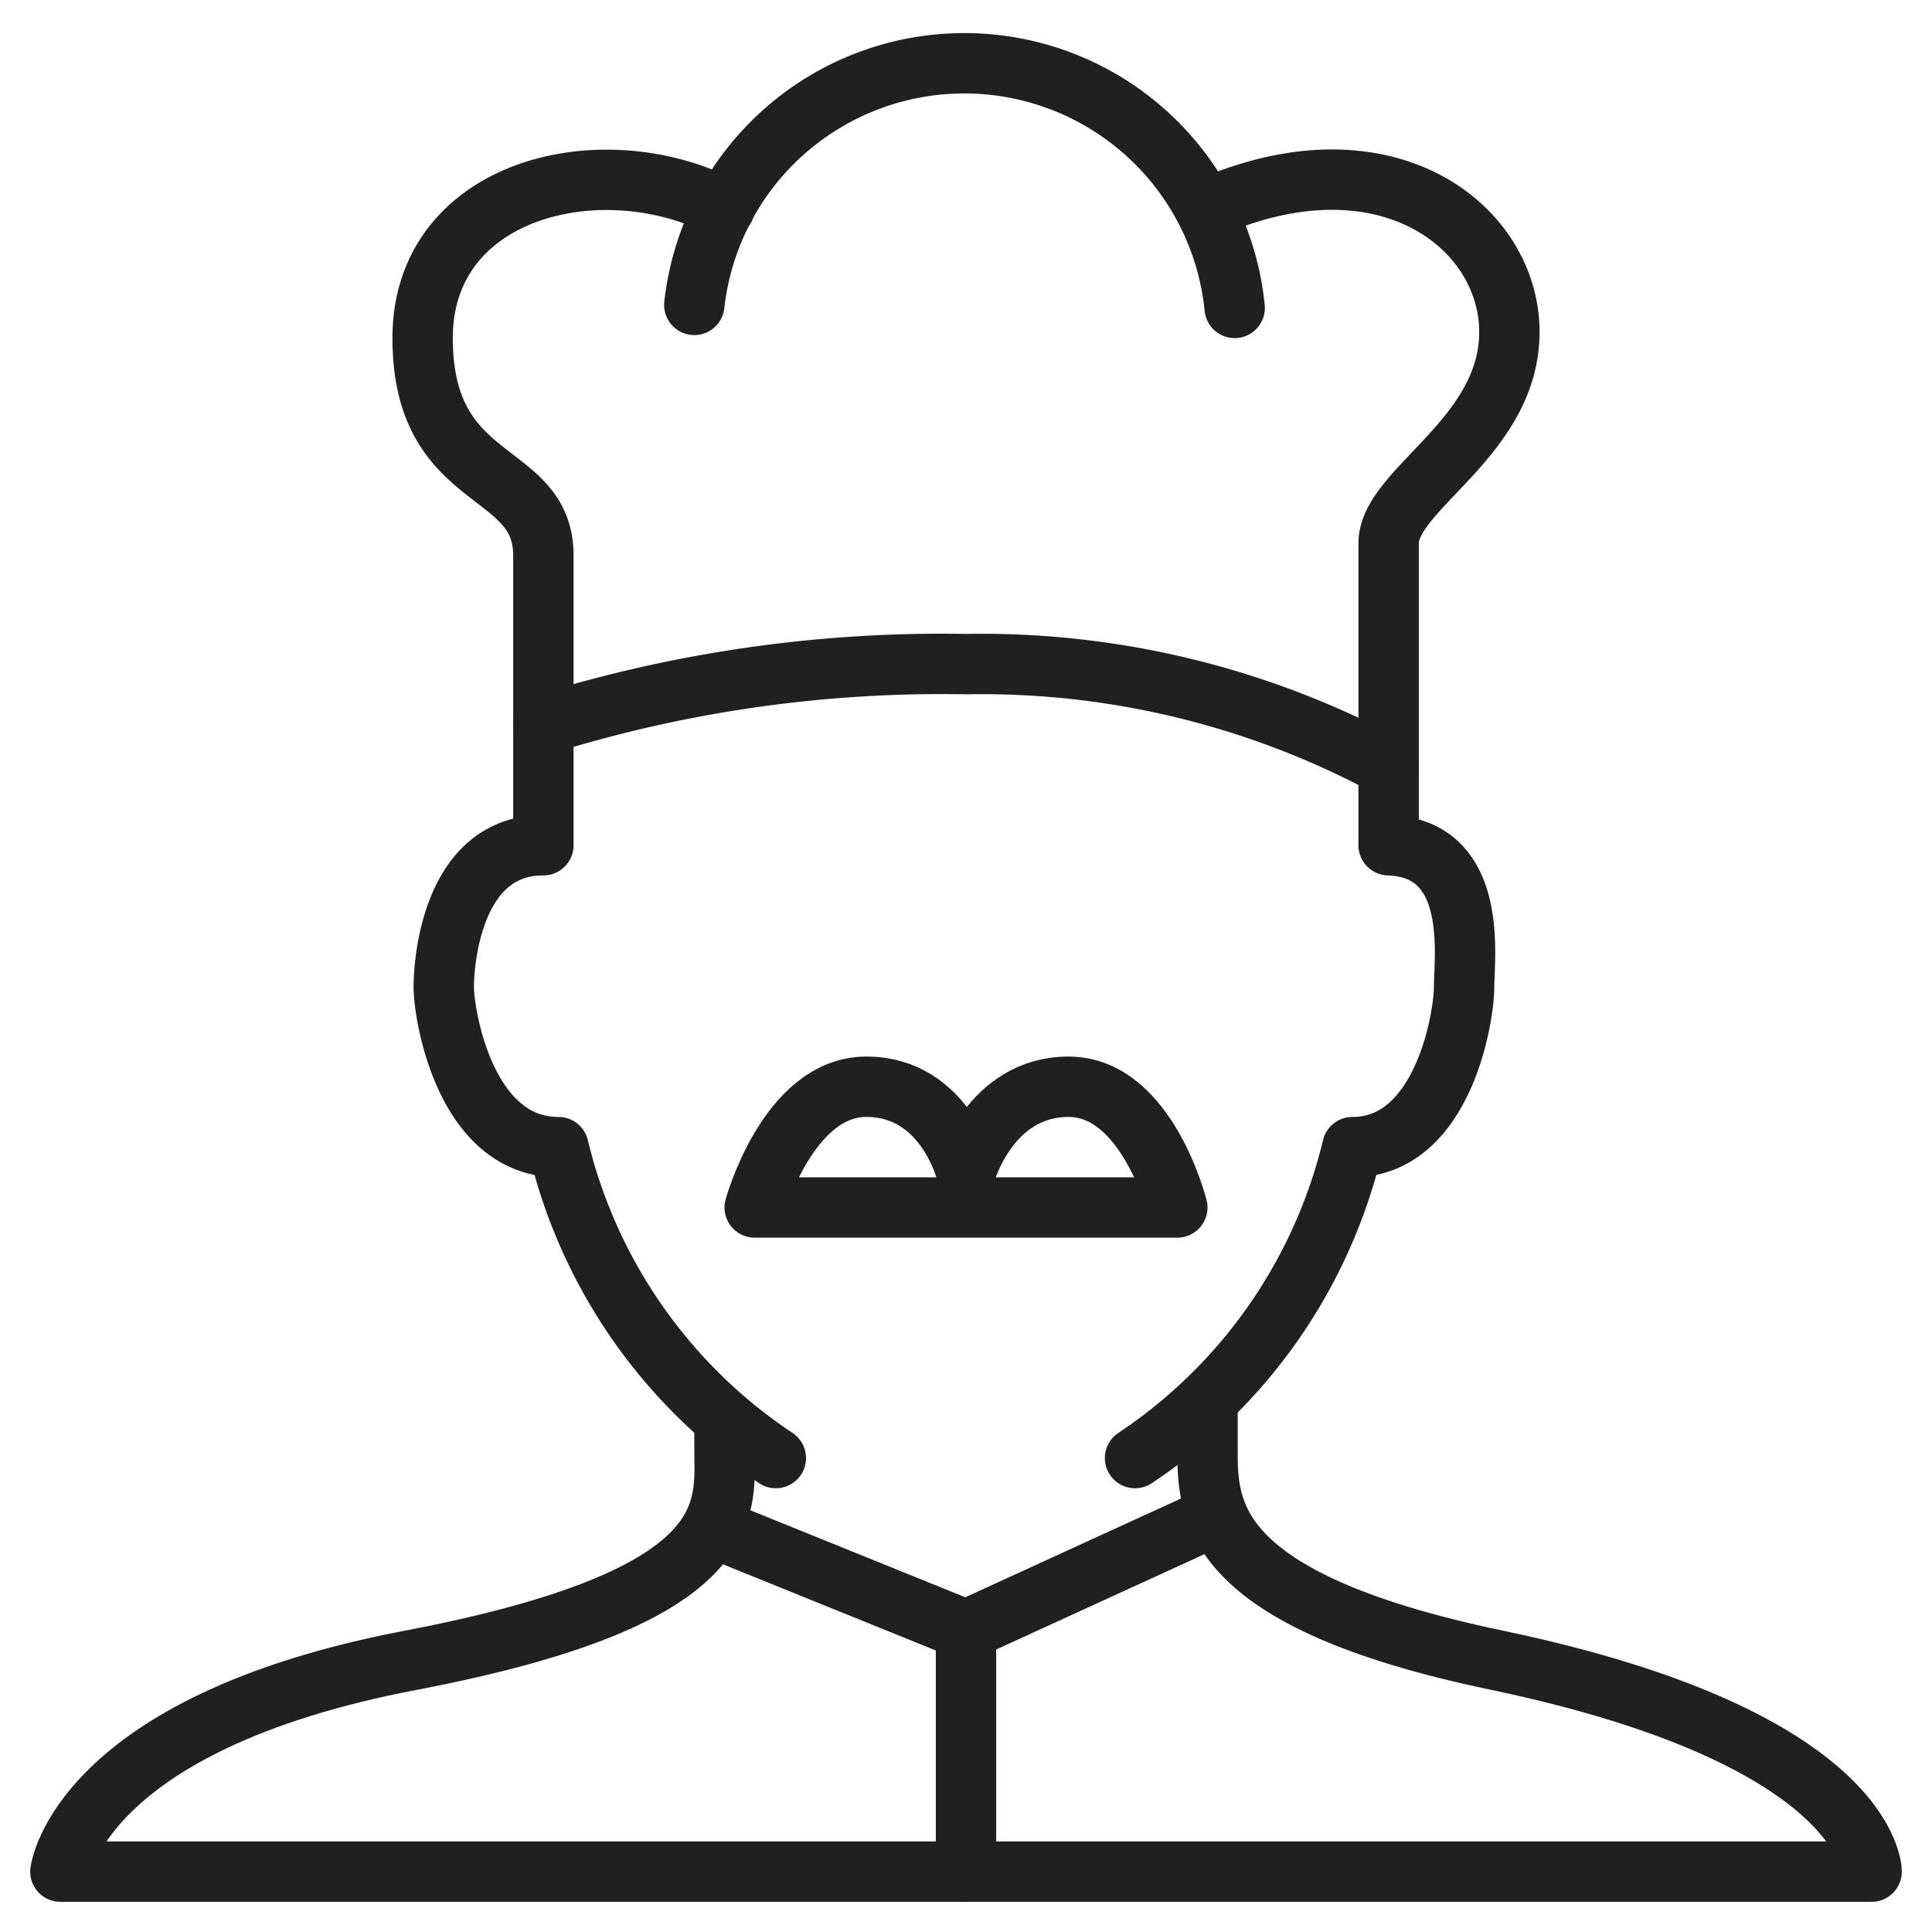
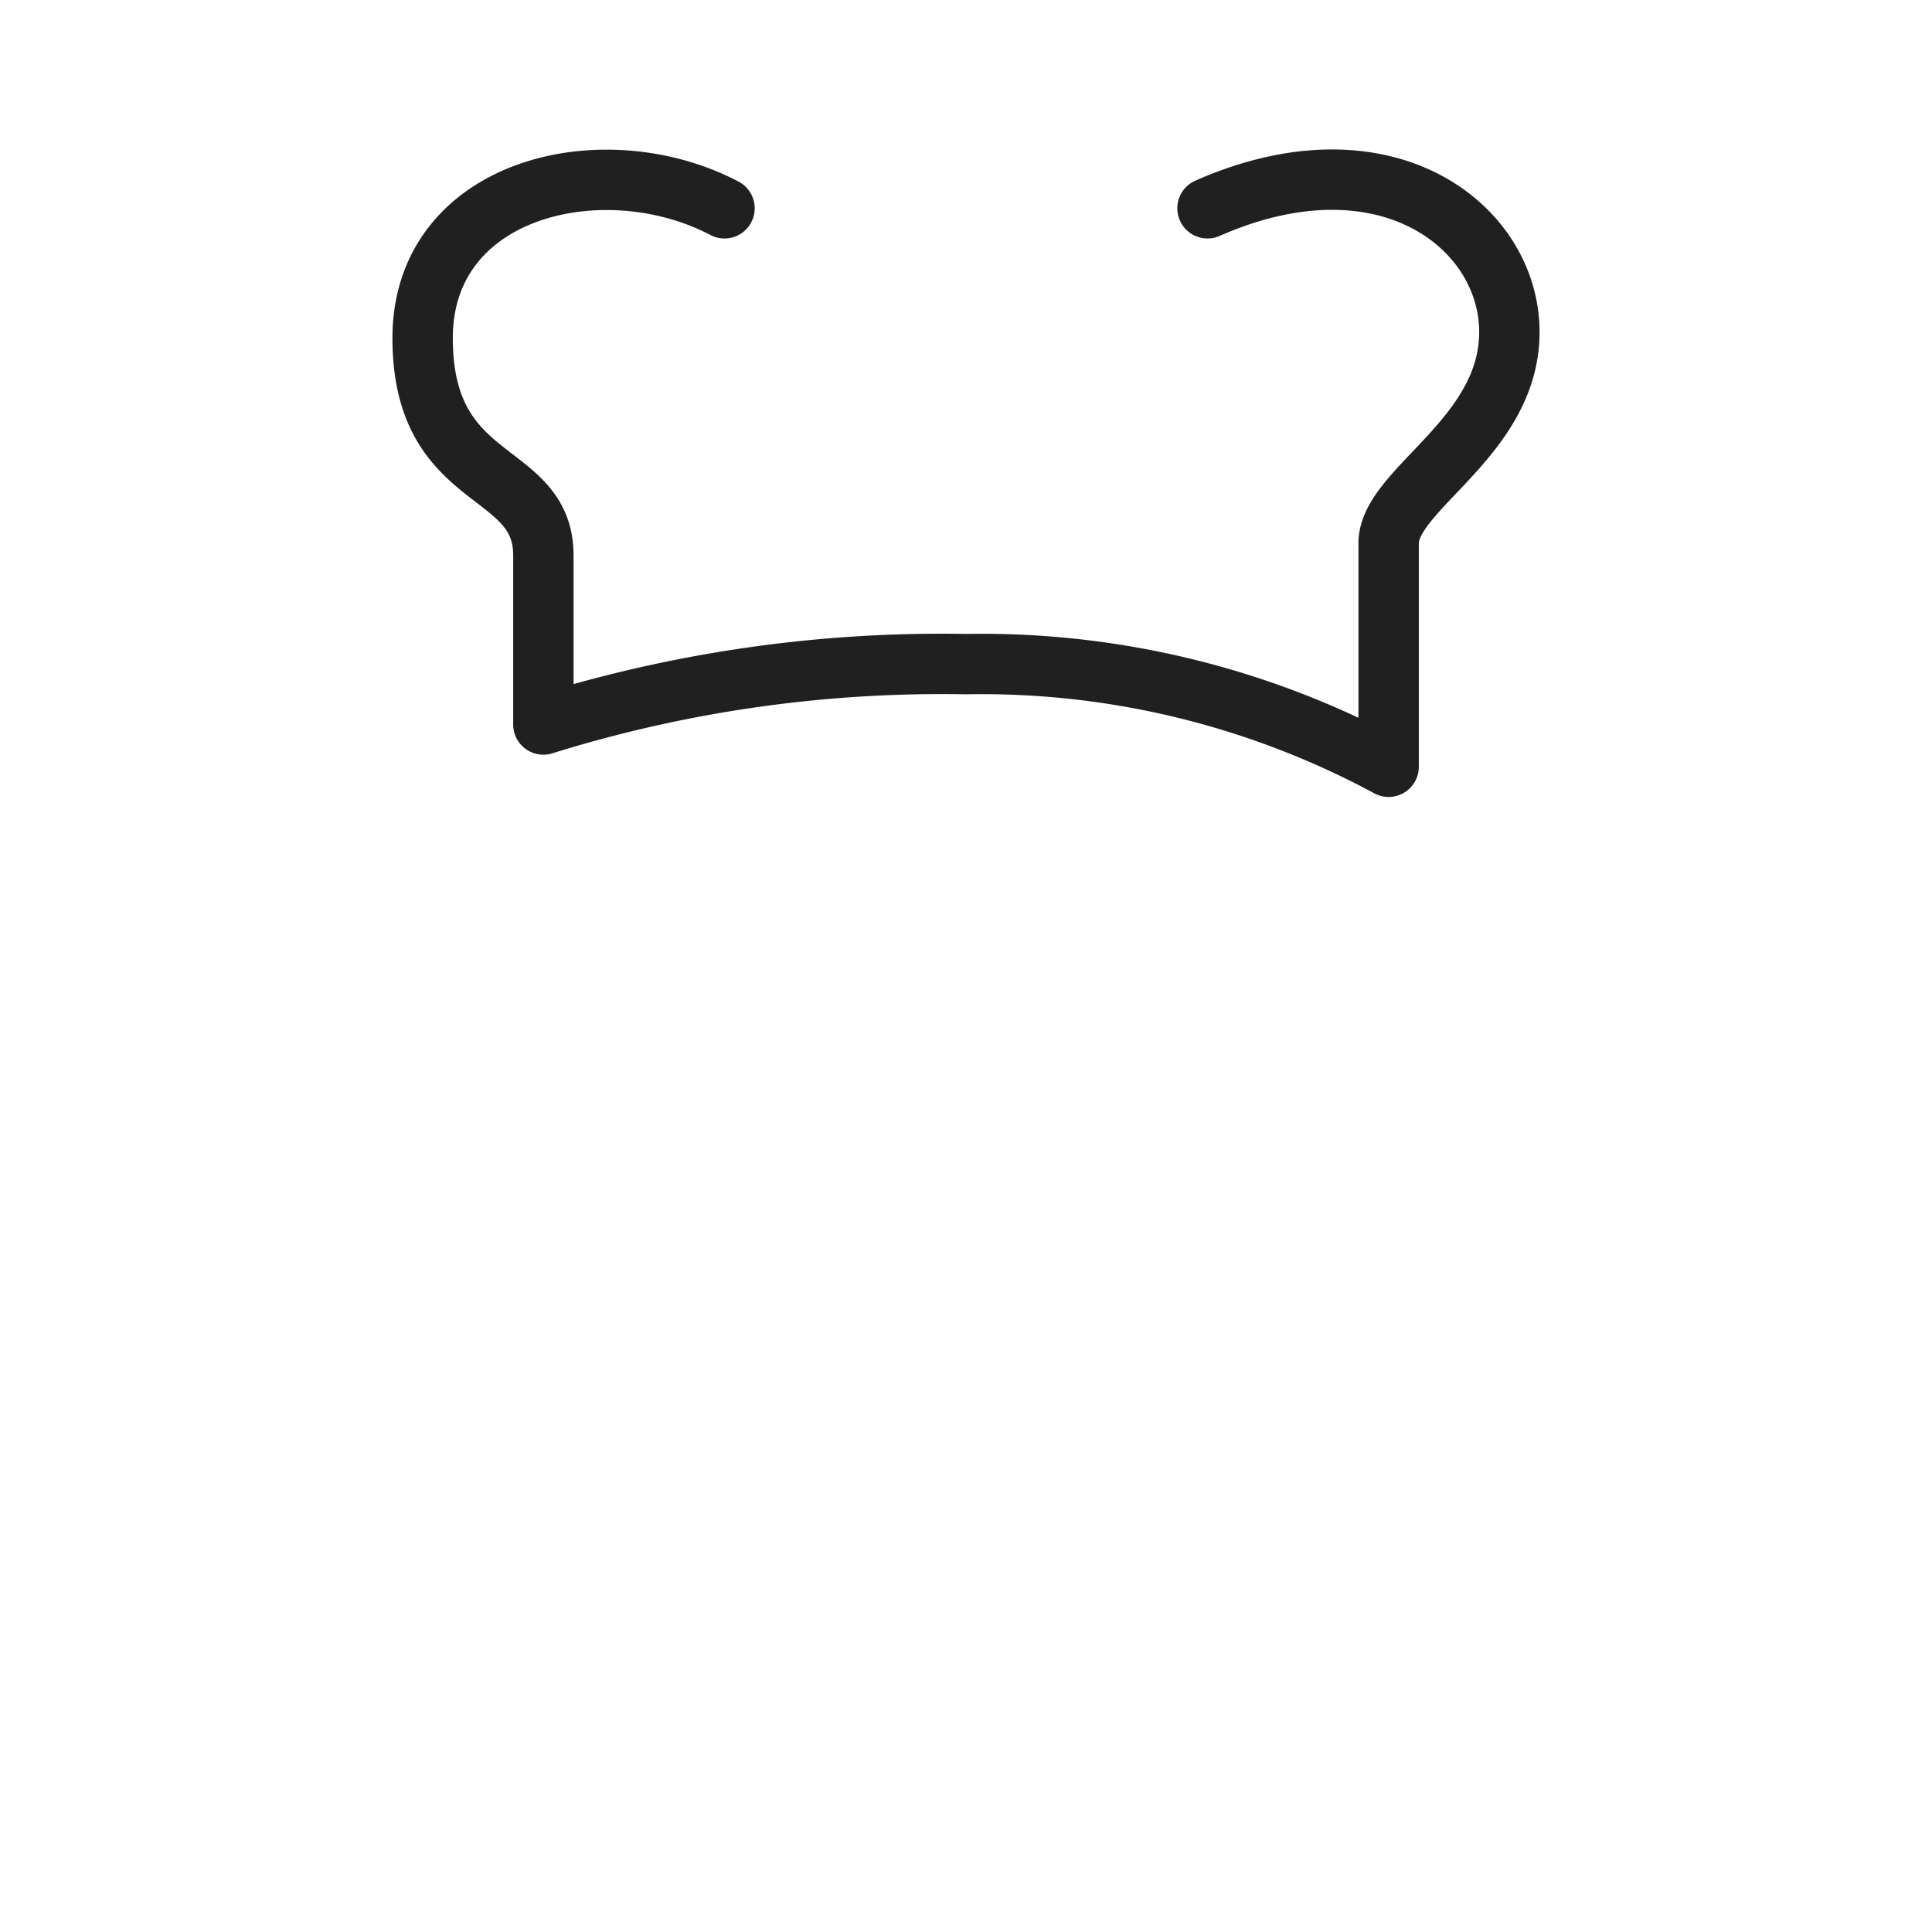
<svg xmlns="http://www.w3.org/2000/svg" viewBox="0 0 64 64" aria-labelledby="title" aria-describedby="desc" role="img">
  <title>Chef</title>
  <desc>A line styled icon from Orion Icon Library.</desc>
-   <path data-name="layer2" d="M18 24v4c-3 0-3.3 3.8-3.3 4.7s.7 5.3 3.8 5.3a17.2 17.2 0 0 0 7.2 10.3m11.9 0A17.2 17.2 0 0 0 44.8 38c3 0 3.7-4.3 3.7-5.3S49 28.1 46 28v-2.6" fill="none" stroke="#202020" stroke-miterlimit="10" stroke-width="2" stroke-linejoin="round" stroke-linecap="round" />
-   <path data-name="layer2" d="M24 47.1v.9c0 2 .6 4.9-10.4 7S2 62 2 62h60s0-4.4-12.4-7C40 53 40 50 40 48v-1.6" fill="none" stroke="#202020" stroke-miterlimit="10" stroke-width="2" stroke-linejoin="round" stroke-linecap="round" />
  <path data-name="layer1" d="M24 6.9c-4-2.1-10-.7-10 4.3s4 4.2 4 7.2V24a44.3 44.3 0 0 1 14-2 28.4 28.4 0 0 1 14 3.4V18c0-1.8 4-3.5 4-7s-4.1-6.7-10-4.1" fill="none" stroke="#202020" stroke-miterlimit="10" stroke-width="2" stroke-linejoin="round" stroke-linecap="round" />
-   <path data-name="layer2" d="M32 38.8s-.7-2.8-3.3-2.8-3.7 4-3.7 4h14s-1-4-3.6-4-3.4 2.8-3.4 2.8zm-8.4 11.8L32 54l8.3-3.8M32 54v8" fill="none" stroke="#202020" stroke-miterlimit="10" stroke-width="2" stroke-linejoin="round" stroke-linecap="round" />
-   <path data-name="layer1" d="M23 10.1a9 9 0 0 1 17.9.1" fill="none" stroke="#202020" stroke-miterlimit="10" stroke-width="2" stroke-linejoin="round" stroke-linecap="round" />
</svg>